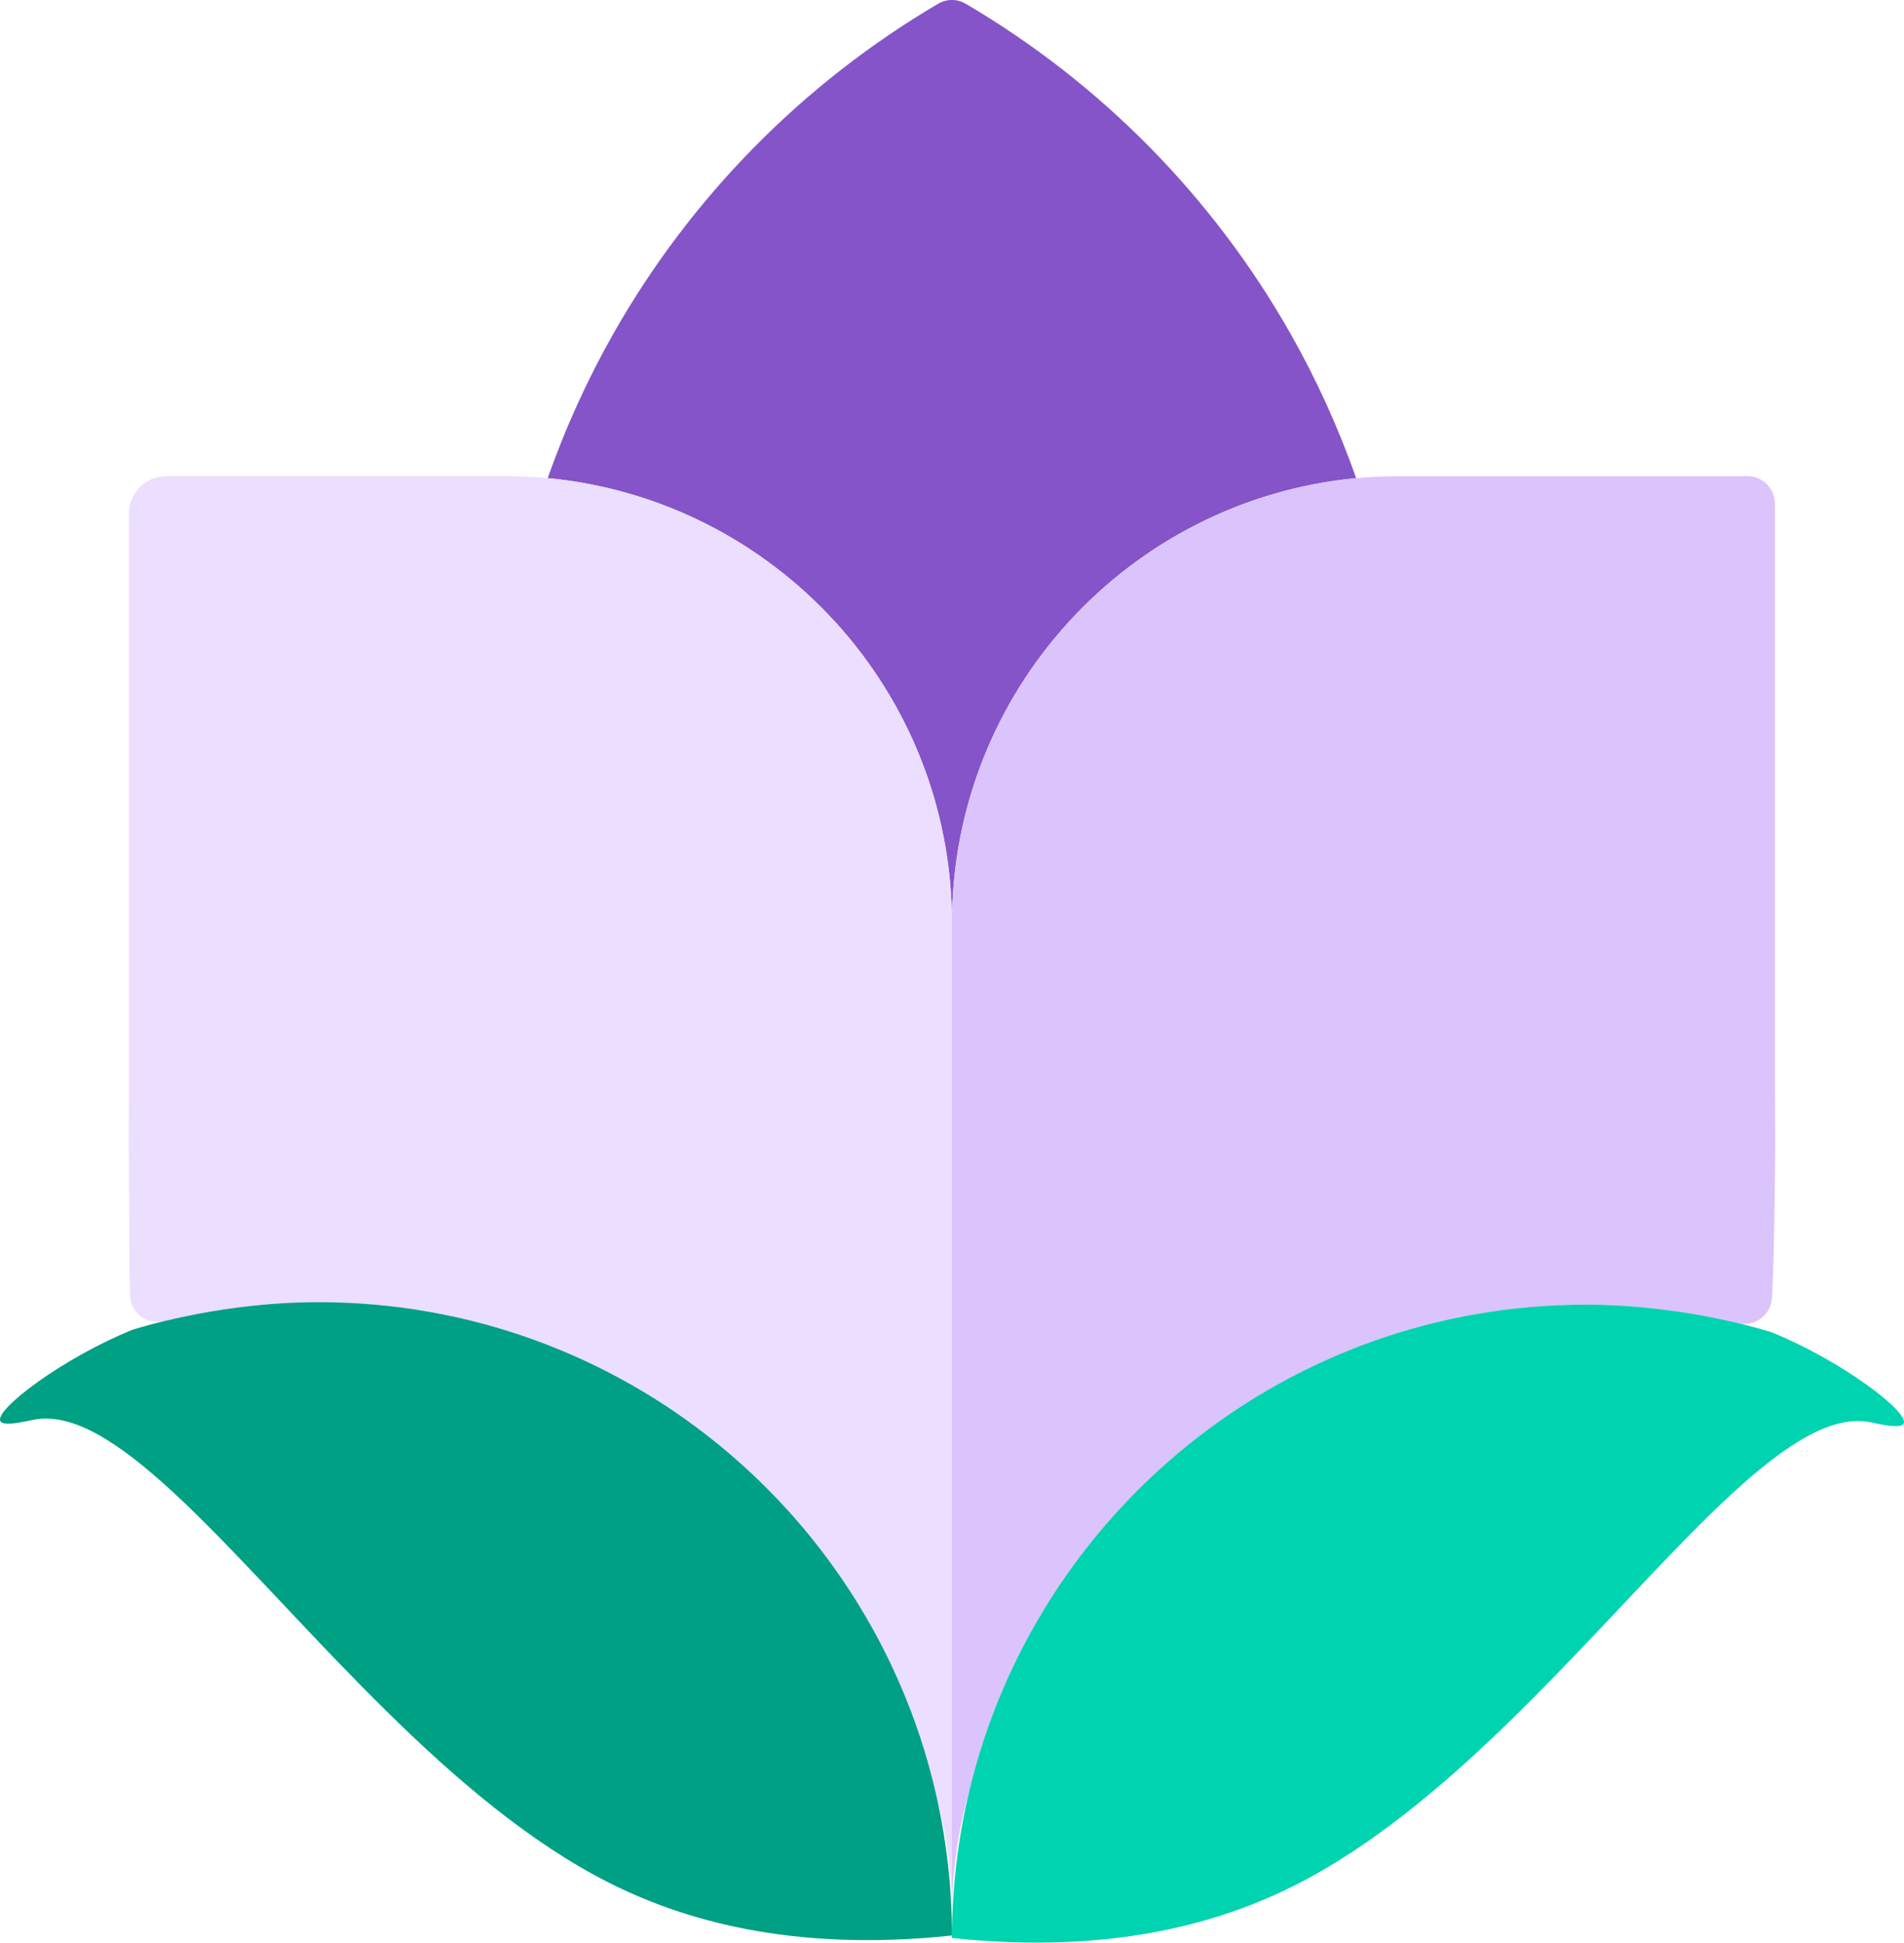
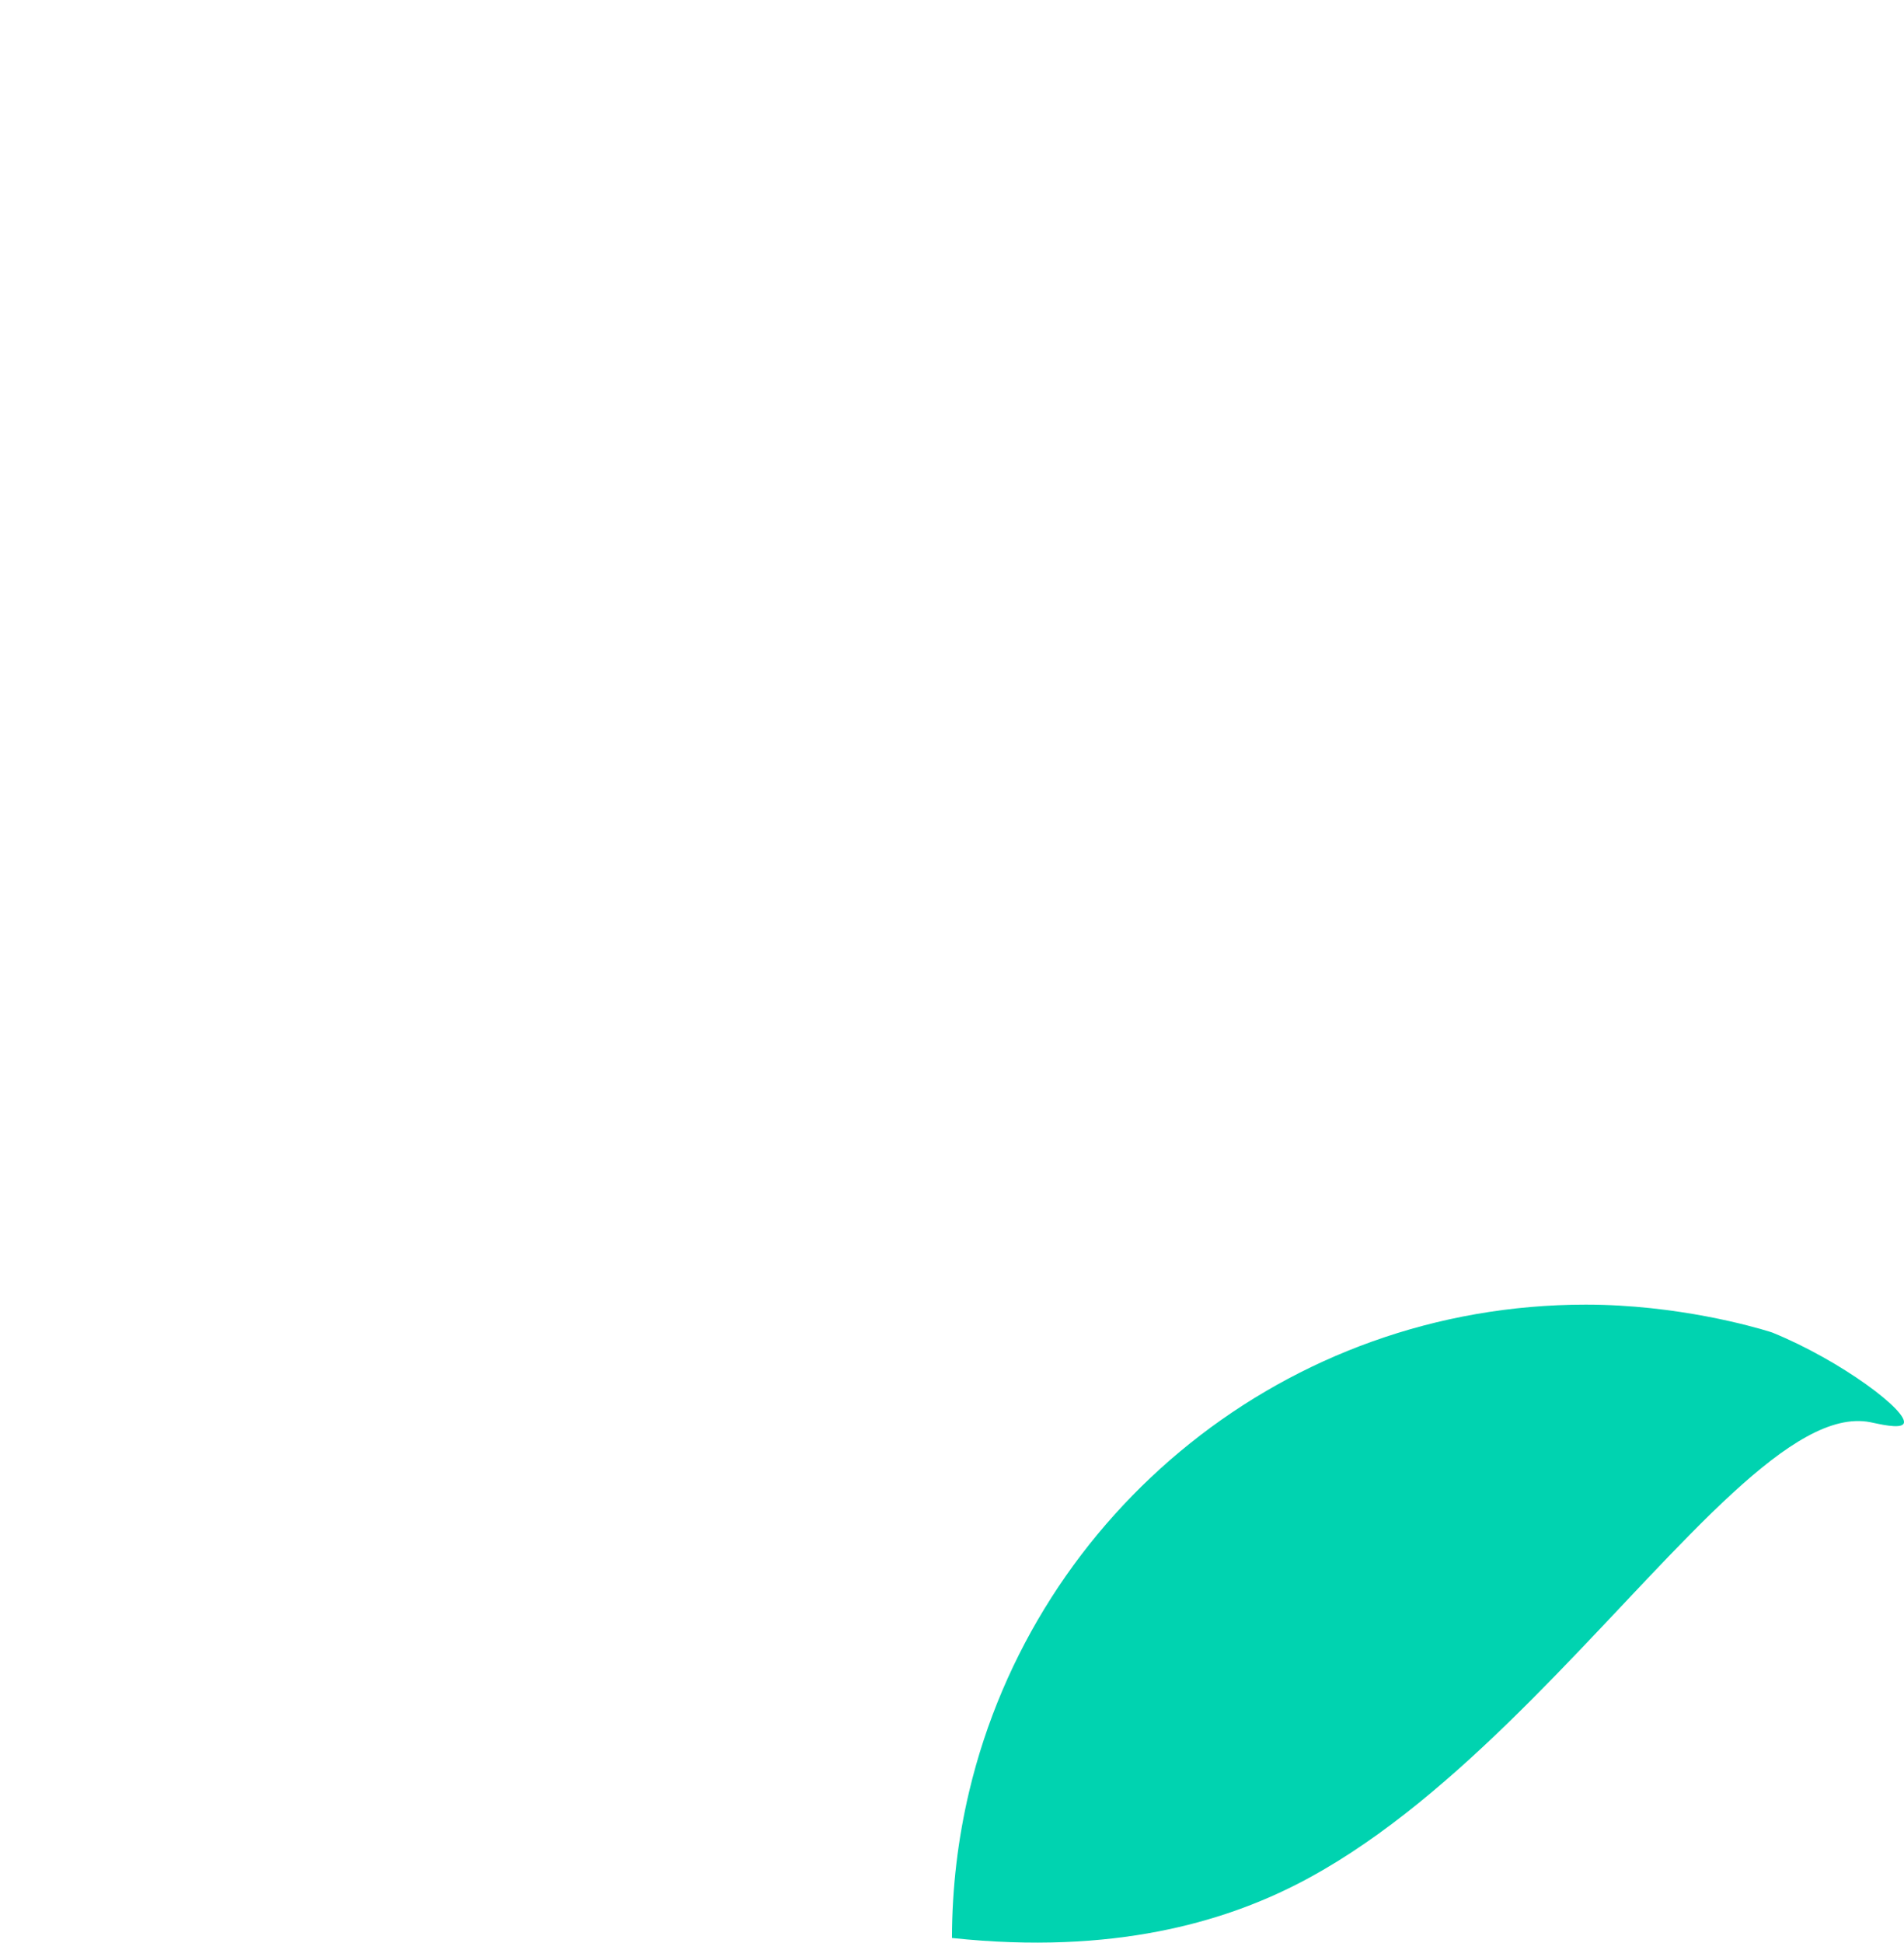
<svg xmlns="http://www.w3.org/2000/svg" width="636" height="649" viewBox="0 0 636 649" fill="none">
-   <path d="M453.011 159.695C377.251 166.907 317.988 230.709 317.988 308.382C317.988 230.709 258.725 166.907 182.965 159.695C188.91 142.76 196.306 126.538 205.039 111.17C230.891 65.709 268.334 27.736 313.357 1.262C316.191 -0.421 319.762 -0.421 322.596 1.262C367.643 27.713 405.085 65.709 430.915 111.17C439.647 126.538 447.044 142.76 452.988 159.695H453.011Z" fill="#8554C8" />
-   <path d="M317.988 308.382V639.212C317.988 626.194 316.306 613.567 313.173 601.516C292.481 506.263 207.758 434.926 106.329 434.926C104.993 434.926 103.656 434.949 102.343 434.972C101.075 434.995 99.831 435.041 98.587 435.087C93.357 435.295 88.334 435.686 83.61 436.216C82.435 436.332 81.283 436.47 80.131 436.631C79.67 436.677 79.232 436.746 78.794 436.792C77.343 437 75.937 437.184 74.555 437.391C74.209 437.461 73.864 437.507 73.518 437.553C72.458 437.714 71.421 437.875 70.407 438.06C65.983 438.82 61.951 439.627 58.472 440.41C57.227 440.686 56.052 440.963 54.946 441.239C54.9 441.239 54.854 441.262 54.808 441.262C49.14 442.645 43.61 438.474 43.449 432.668C43.034 419.719 43.264 406.285 43.08 392.161C42.919 378.935 43.08 372.507 43.08 362.829V171.515C43.08 164.626 48.679 159.027 55.592 159.027H168.656C173.472 159.027 178.265 159.257 182.965 159.695C258.726 166.907 317.988 230.709 317.988 308.382Z" fill="#ECDEFF" />
-   <path d="M317.988 646.47C263.633 652.277 227.043 640.756 203.472 628.866C150.661 602.207 104.209 543.958 66.72 506.931C63.633 503.866 60.591 500.94 57.596 498.198C39.808 481.815 24.255 471.677 11.283 474.189C8.771 474.673 1.098 476.654 0.107 474.627C-1.759 470.756 21.029 453.59 43.978 444.258C43.978 444.258 44.001 444.258 44.001 444.235C44.163 444.189 48.149 442.875 54.808 441.262C54.854 441.262 54.9 441.239 54.946 441.239C56.052 440.963 57.227 440.686 58.471 440.41C61.951 439.627 65.983 438.82 70.407 438.06C71.421 437.898 72.458 437.737 73.518 437.553C73.863 437.507 74.209 437.461 74.555 437.391C75.937 437.184 77.343 437 78.794 436.792C79.232 436.746 79.67 436.677 80.13 436.631C81.283 436.47 82.435 436.332 83.61 436.216C88.333 435.686 93.356 435.295 98.587 435.087C99.831 435.041 101.075 434.995 102.343 434.972C103.656 434.972 104.992 434.926 106.329 434.926C207.758 434.926 292.481 506.263 313.172 601.516C316.306 616.009 317.988 631.055 317.988 646.47Z" fill="#00A085" />
-   <path d="M592.897 391.792C592.69 405.686 592.644 419.719 591.883 433.521C591.561 439.258 586.123 443.29 580.547 441.954C569.234 439.258 550.639 435.779 529.671 435.779C429.694 435.779 345.915 505.111 323.749 598.314C320.039 611.332 318.012 625.042 317.989 639.235V308.405C317.989 230.732 377.252 166.93 453.012 159.718C457.713 159.28 462.505 159.05 467.321 159.05H583.681C588.773 159.05 592.897 163.174 592.897 168.267V362.852C592.897 372.53 593.035 382.345 592.897 391.815V391.792Z" fill="#DBC3FB" />
  <path d="M635.893 475.456C634.902 477.484 627.229 475.502 624.717 475.019C611.814 472.507 596.399 482.507 578.75 498.705C574.095 502.968 569.303 507.668 564.372 512.668C527.759 549.765 483.058 604.189 432.528 629.696C408.957 641.586 372.367 653.106 317.989 647.3C318.012 630.434 320.016 614.028 323.749 598.291C345.915 505.088 429.694 435.756 529.671 435.756C560.385 435.756 586.054 443.221 591.1 444.788C591.699 444.972 592.022 445.088 592.022 445.088C614.971 454.419 637.759 471.585 635.893 475.456Z" fill="#00D3B0" />
</svg>